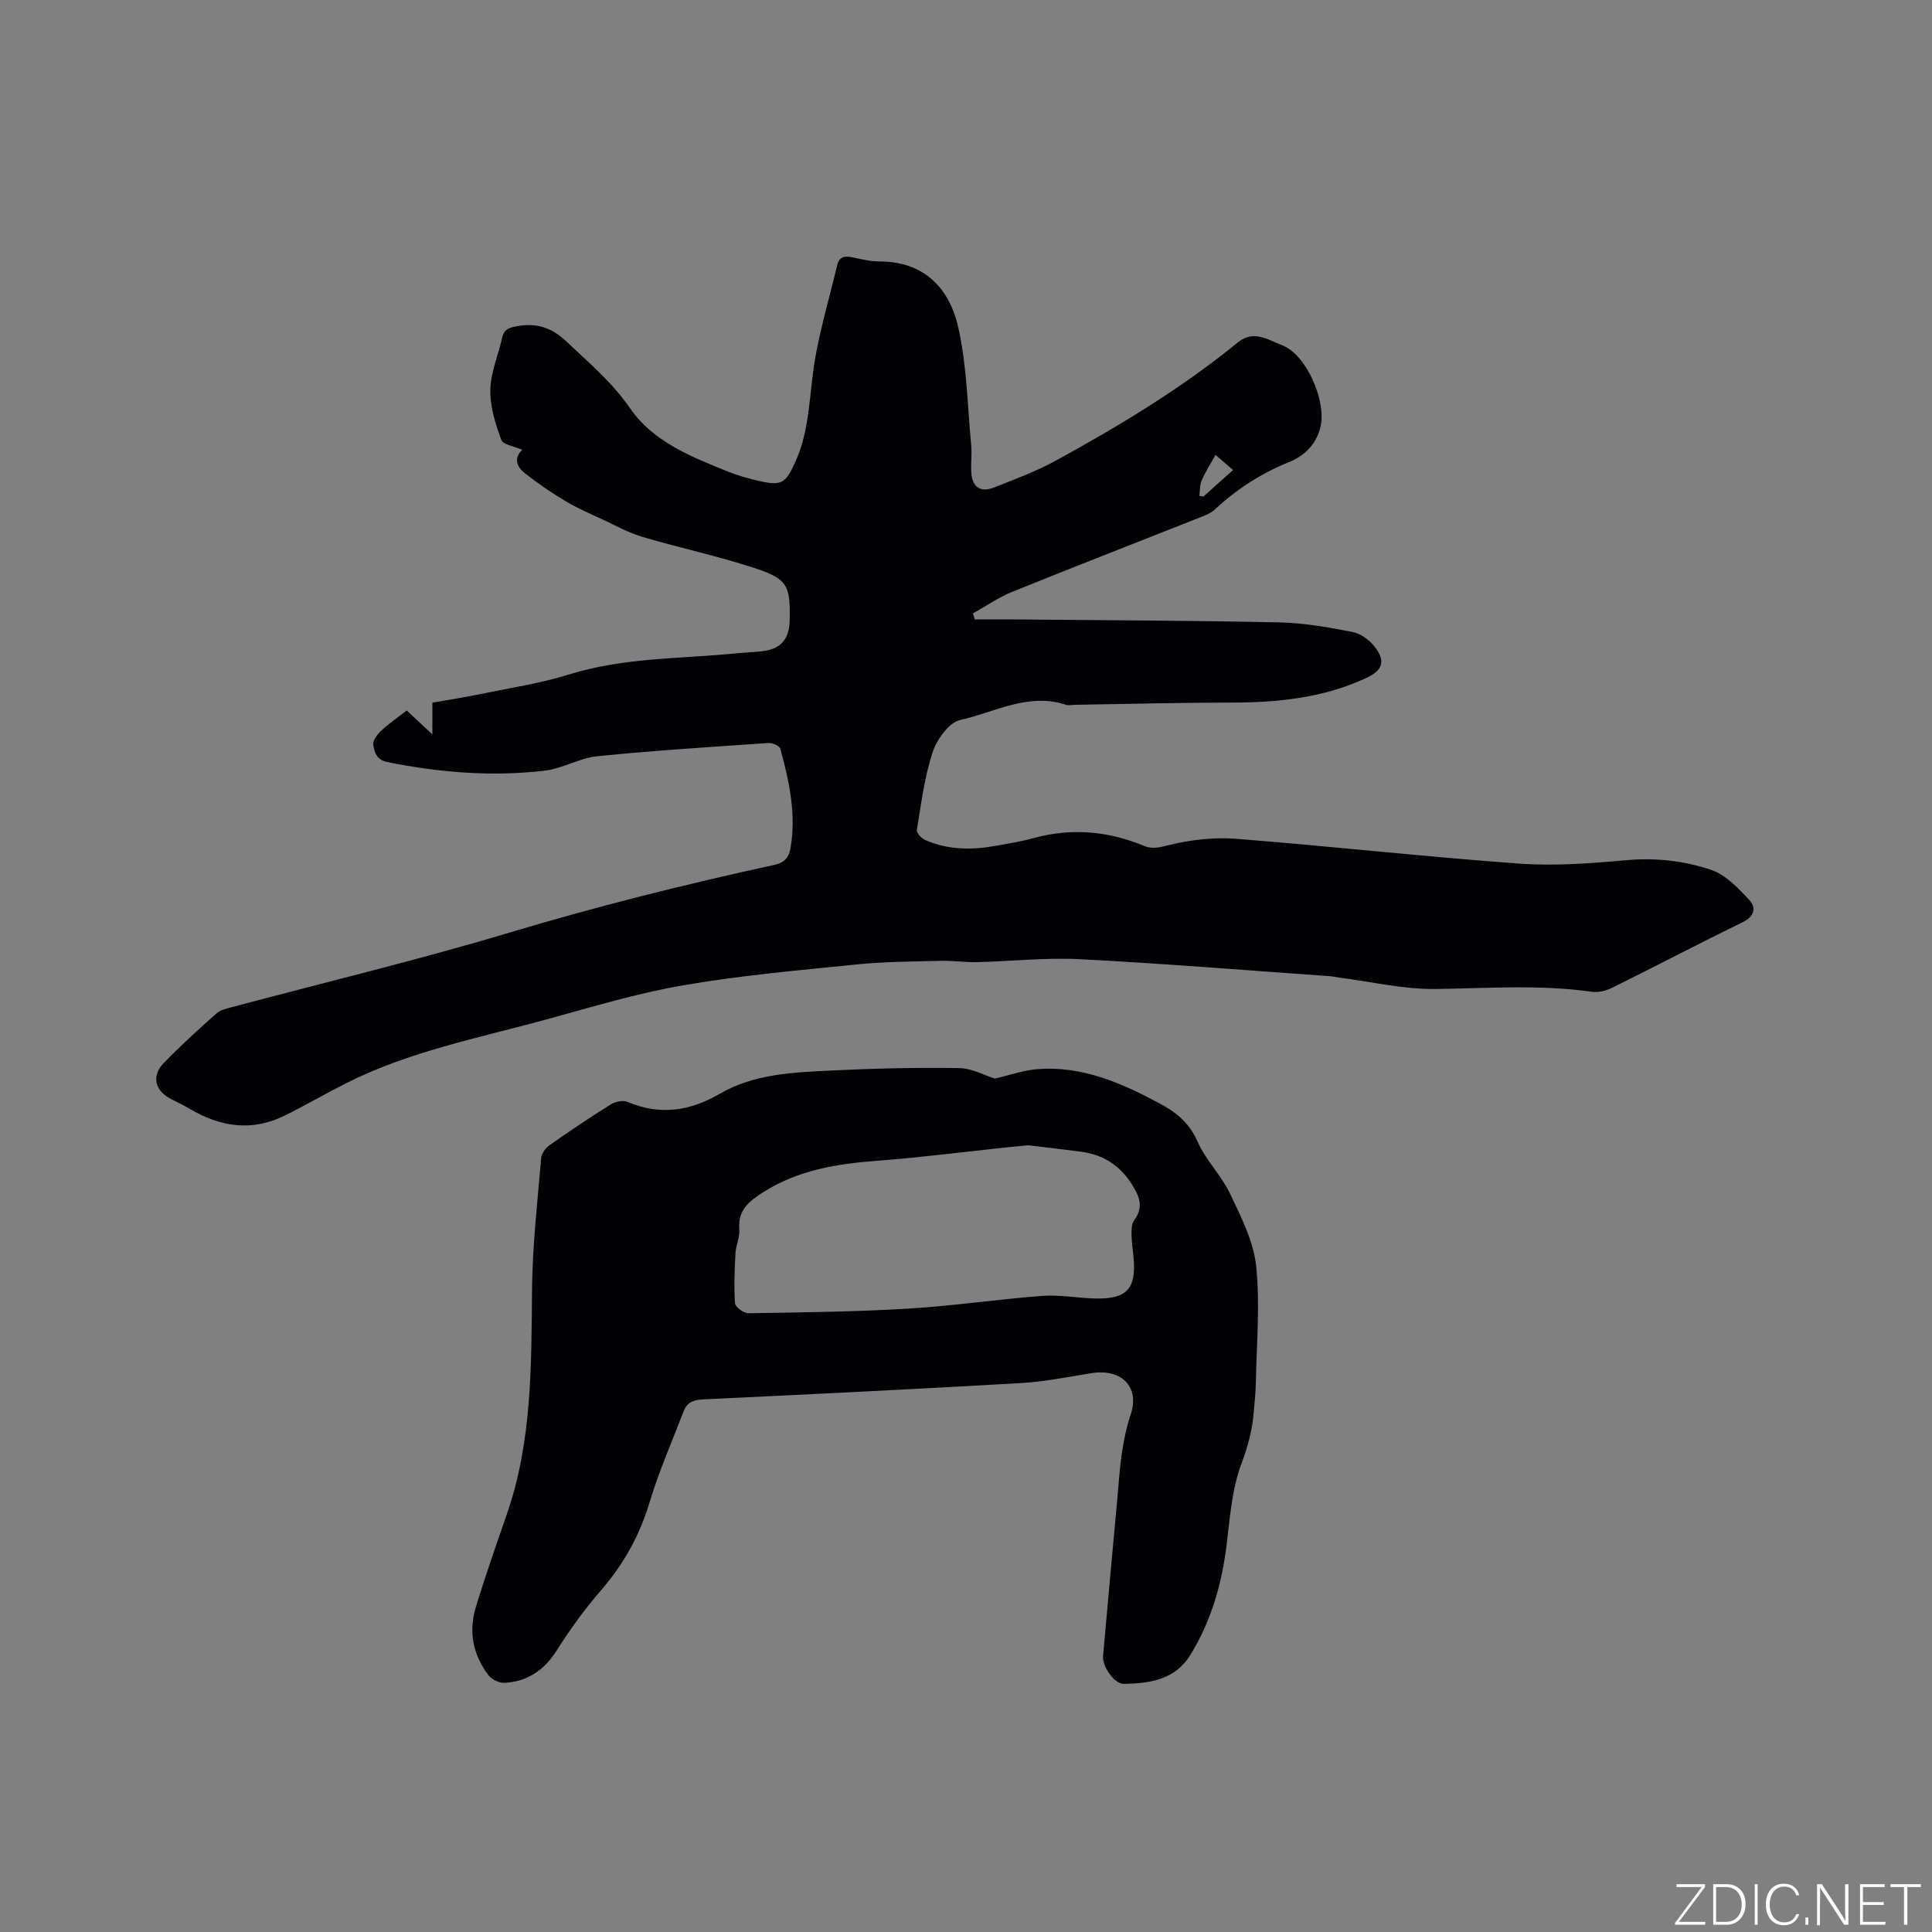
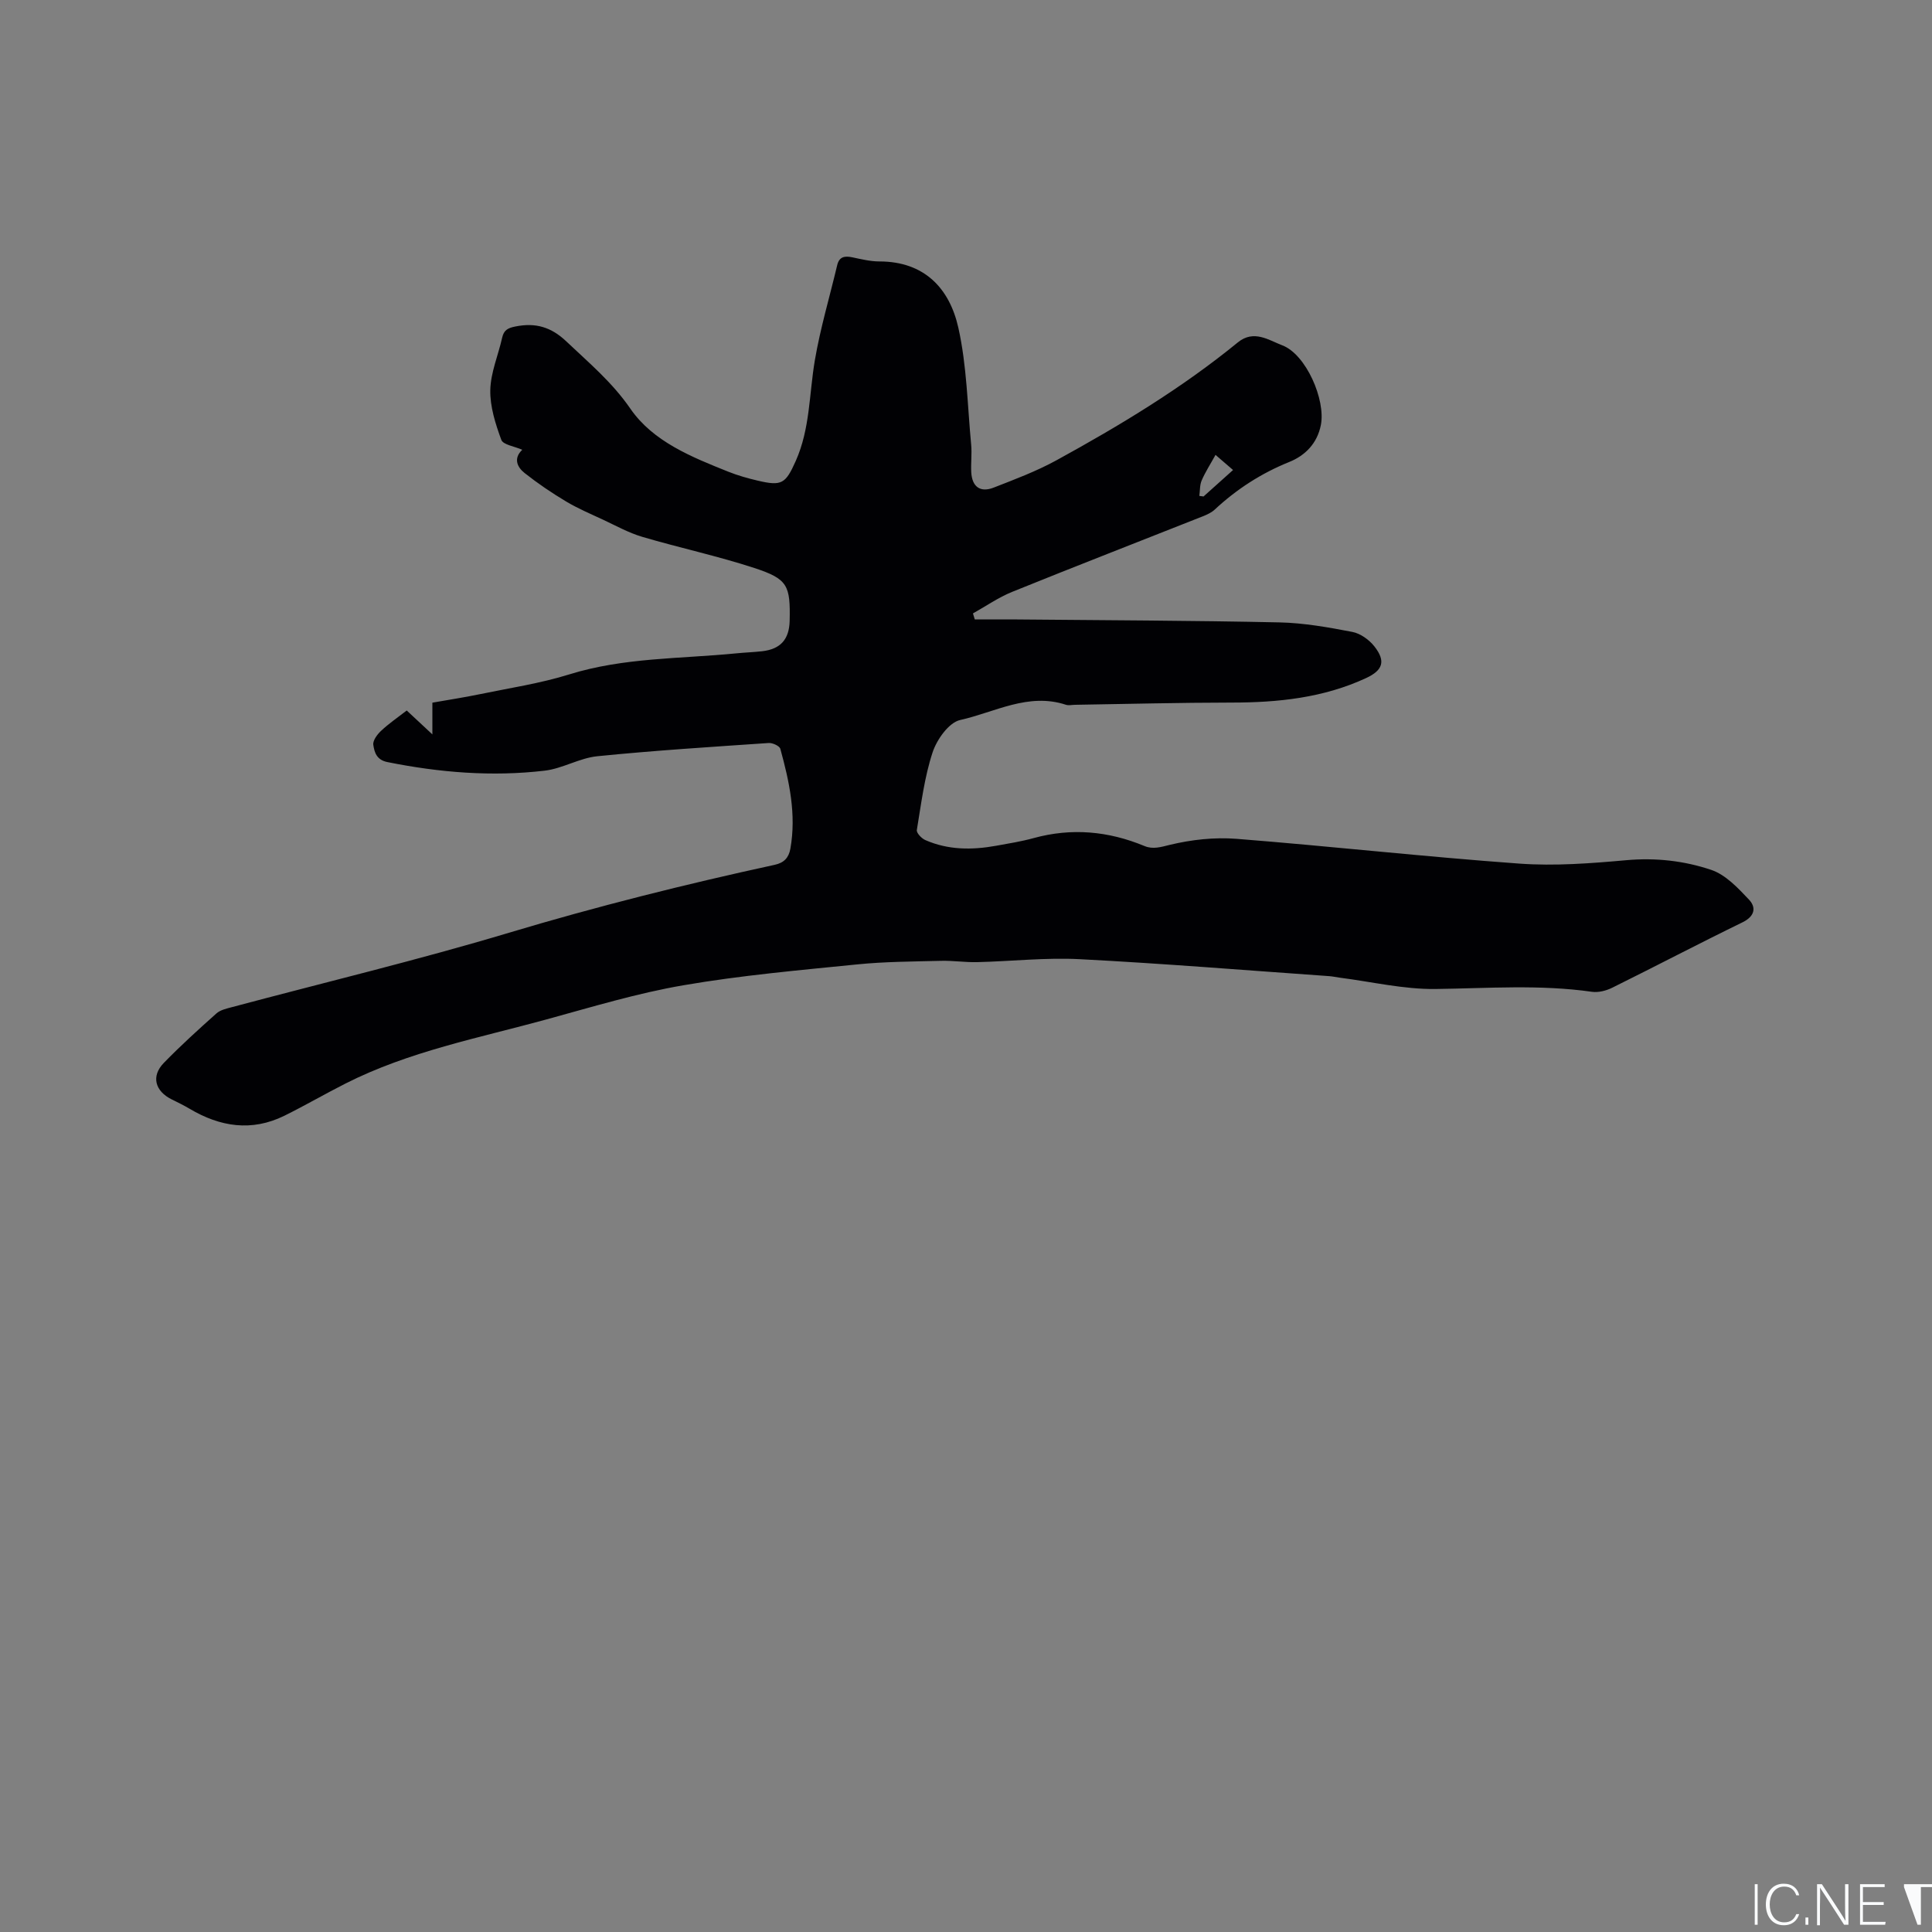
<svg xmlns="http://www.w3.org/2000/svg" enable-background="new 0 0 400 400" viewBox="0 0 400 400">
  <rect x="0" y="0" width="400" height="400" fill="#808080" stroke="none" />
  <g fill="#fafbfc">
-     <path d="m346.9 398 5.4-7.3h-5.2v-.6h5.9v.6l-5.4 7.2h5.5l-.1.6h-6.2v-.5z" />
-     <path d="m354.7 390.1h2.8c2.3 0 3.9 1.6 3.9 4.1s-1.6 4.3-3.9 4.3h-2.8zm.6 7.8h2c2.2 0 3.3-1.6 3.3-3.6 0-1.8-1-3.6-3.3-3.6h-2z" />
    <path d="m363.9 390.1v8.4h-.6v-8.4z" />
    <path d="m372.5 396.3c-.4 1.3-1.4 2.3-3.2 2.3-2.4 0-3.7-1.9-3.7-4.3 0-2.3 1.2-4.3 3.7-4.3 1.8 0 2.9 1 3.2 2.4h-.6c-.4-1.1-1.1-1.8-2.5-1.8-2.1 0-3 1.9-3 3.7s.9 3.7 3 3.7c1.4 0 2.1-.7 2.5-1.7z" />
    <path d="m373.8 398.5v-1.5h.6v1.5z" />
    <path d="m376.2 398.5v-8.4h1c1.3 2 4.4 6.7 4.9 7.6-.1-1.2-.1-2.4-.1-3.8v-3.8h.7v8.4h-.9c-1.2-1.9-4.4-6.8-5-7.7.1 1.1 0 2.3 0 3.9v3.9h-.6z" />
    <path d="m390 394.4h-4.3v3.5h4.7l-.1.6h-5.2v-8.4h5.1v.6h-4.5v3.1h4.3z" />
-     <path d="m394.2 390.7h-2.8v-.6h6.3v.6h-2.8v7.8h-.7z" />
+     <path d="m394.2 390.7v-.6h6.3v.6h-2.8v7.8h-.7z" />
  </g>
  <path d="m84.21 147.1c1.69 1.58 3.27 3.05 5.31 4.95 0-2.51 0-4.36 0-6.57 3.38-.6 6.58-1.08 9.75-1.74 6.21-1.29 12.54-2.23 18.58-4.11 11.31-3.52 23.02-3.22 34.58-4.36 1.79-.18 3.6-.24 5.38-.44 3.8-.44 5.59-2.46 5.68-6.3.16-7.33-.38-8.66-7.31-10.93-7.63-2.5-15.52-4.18-23.23-6.46-2.8-.83-5.42-2.29-8.09-3.54-2.58-1.2-5.22-2.32-7.65-3.77-2.98-1.78-5.87-3.74-8.59-5.89-1.57-1.24-2.36-3.05-.49-4.82-1.63-.72-3.97-1.03-4.34-2.06-1.21-3.29-2.35-6.87-2.28-10.31.08-3.62 1.64-7.19 2.45-10.81.35-1.56 1.11-2.02 2.73-2.34 4.19-.85 7.42.1 10.58 3.1 4.66 4.42 9.46 8.42 13.24 13.91 4.71 6.83 12.68 10.01 20.3 13.06 1.96.78 4.01 1.36 6.07 1.84 4.97 1.17 5.76.66 7.87-4.07 2.97-6.65 2.77-13.85 3.95-20.82 1.13-6.64 3.07-13.14 4.63-19.71.42-1.78 1.55-1.96 3.11-1.64 1.86.39 3.76.86 5.64.86 9.32 0 14.51 5.59 16.33 13.7 1.77 7.89 1.89 16.15 2.66 24.25.18 1.89-.09 3.82.02 5.72.17 2.99 1.87 4.24 4.65 3.15 4.41-1.72 8.89-3.4 13.02-5.67 13.11-7.19 25.9-14.9 37.52-24.39 3.31-2.71 6.43-.45 9.21.61 4.91 1.86 9.01 11.28 7.98 16.5-.76 3.83-3.26 6.32-6.55 7.65-5.8 2.34-10.87 5.62-15.41 9.84-.67.63-1.59 1.05-2.46 1.4-13.17 5.22-26.38 10.34-39.52 15.66-2.83 1.15-5.4 2.95-8.09 4.45.13.42.26.84.38 1.25 2.9 0 5.8-.02 8.7 0 18.13.17 36.25.22 54.37.61 5.05.11 10.11 1.01 15.09 1.97 1.68.32 3.5 1.63 4.58 3.01 2.39 3.05 1.75 4.93-1.71 6.54-8.85 4.11-18.26 5.08-27.89 5.08-10.8.01-21.6.29-32.39.46-.64.01-1.33.18-1.9-.01-7.79-2.56-14.72 1.57-21.88 3.16-2.34.52-4.84 4.05-5.71 6.71-1.7 5.16-2.36 10.67-3.26 16.07-.1.6.97 1.73 1.74 2.07 4.72 2.08 9.67 2.09 14.66 1.19 2.61-.47 5.23-.89 7.78-1.59 7.86-2.16 15.47-1.46 22.95 1.64 1.75.73 3.37.22 5.28-.25 4.45-1.07 9.22-1.6 13.78-1.24 19.53 1.54 39.01 3.72 58.55 5.13 7.35.53 14.83-.05 22.2-.71 6.06-.54 11.95.13 17.53 2.01 2.98 1 5.55 3.75 7.82 6.16 1.54 1.63 1.21 3.45-1.35 4.7-9.04 4.4-17.95 9.08-26.97 13.54-1.25.62-2.86 1.03-4.21.84-10.77-1.54-21.54-.72-32.34-.58-6.6.09-13.23-1.5-19.84-2.34-.73-.09-1.46-.27-2.2-.32-17.21-1.21-34.41-2.62-51.63-3.51-7.06-.37-14.17.44-21.26.61-2.51.06-5.03-.34-7.53-.27-5.78.15-11.58.16-17.32.74-12.02 1.21-24.08 2.27-35.97 4.32-9.56 1.64-18.93 4.49-28.31 7.06-14.07 3.86-28.5 6.62-41.66 13.29-4.25 2.15-8.37 4.55-12.64 6.66-6.78 3.34-13.31 2.3-19.62-1.44-1.18-.7-2.42-1.31-3.65-1.91-3.54-1.73-4.37-4.85-1.68-7.6 3.47-3.57 7.17-6.92 10.89-10.24.81-.72 2.08-.99 3.19-1.29 19.13-5.11 38.4-9.72 57.35-15.4 18.17-5.45 36.53-10.05 55.04-14.07 1.92-.42 2.9-1.45 3.24-3.34 1.26-7.09-.22-13.91-2.08-20.67-.16-.6-1.6-1.26-2.4-1.21-11.84.81-23.69 1.55-35.49 2.74-3.7.37-7.21 2.56-10.91 2.99-10.91 1.28-21.77.39-32.55-1.78-2.26-.45-2.69-2.04-2.92-3.56-.14-.88.81-2.17 1.61-2.91 1.59-1.5 3.43-2.75 5.31-4.21zm171.08-49.79c-1.54-1.32-2.8-2.41-3.63-3.13-1.11 2.01-2.14 3.59-2.87 5.3-.41.96-.33 2.12-.48 3.19.29.04.58.08.87.12 1.94-1.74 3.88-3.48 6.11-5.48z" fill="#010104" />
-   <path d="m205.95 223.31c3.13-.71 5.97-1.74 8.88-1.96 9.23-.7 17.29 2.84 25.25 7.1 3.62 1.94 6.2 4.12 7.91 8 1.67 3.79 4.88 6.89 6.66 10.65 2.28 4.81 4.88 9.86 5.42 15 .84 7.93.09 16.04-.06 24.07-.04 2.22-.28 4.44-.48 6.66-.32 3.54-1.24 6.81-2.51 10.22-1.96 5.24-2.37 11.11-3.06 16.76-.99 8.1-3.16 15.71-7.45 22.73-3.25 5.33-8.42 5.95-13.8 6.09-1.97.05-4.53-3.56-4.33-5.79.95-10.77 1.94-21.53 2.93-32.3.3-3.27.49-6.56.98-9.81.4-2.66.95-5.33 1.81-7.88 1.9-5.63-1.81-9.56-8.14-8.55-4.8.76-9.6 1.76-14.44 2.04-22 1.27-44.01 2.35-66.02 3.39-1.97.09-3.26.65-3.94 2.41-2.42 6.3-5.15 12.5-7.09 18.95-2.06 6.86-5.38 12.78-10.04 18.17-3.36 3.88-6.41 8.08-9.15 12.42-2.6 4.11-6.05 6.47-10.81 6.73-1.09.06-2.63-.66-3.3-1.53-3.24-4.2-4.2-9.05-2.66-14.12 1.97-6.48 4.21-12.87 6.43-19.27 5.24-15.12 5.06-30.8 5.21-46.51.09-9.08 1.13-18.16 1.89-27.22.08-.95.93-2.1 1.76-2.68 4.16-2.92 8.39-5.76 12.7-8.45.92-.57 2.51-.88 3.44-.49 6.68 2.84 12.9 1.9 19.01-1.65 7.24-4.21 15.38-4.47 23.4-4.86 8.76-.43 17.55-.63 26.32-.49 2.64.06 5.27 1.55 7.28 2.17zm6.89 13.8c-1.26.13-2.82.28-4.39.44-8.94.94-17.87 2.1-26.83 2.77-8.34.63-16.38 1.92-23.6 6.51-2.88 1.83-5.3 3.68-4.95 7.66.15 1.63-.71 3.32-.8 5-.19 3.45-.34 6.92-.09 10.35.06.78 1.82 2.06 2.78 2.05 11.01-.17 22.03-.3 33.02-.95 9.29-.55 18.53-1.95 27.81-2.64 3.66-.27 7.39.47 11.09.54 6.35.13 8.33-2 7.84-8.16-.14-1.69-.42-3.37-.45-5.06-.02-1.01.01-2.27.56-3.01 2.07-2.77.99-5.09-.57-7.53-2.44-3.81-5.89-6.01-10.34-6.62-3.58-.48-7.16-.88-11.08-1.35z" fill="#010104" />
</svg>